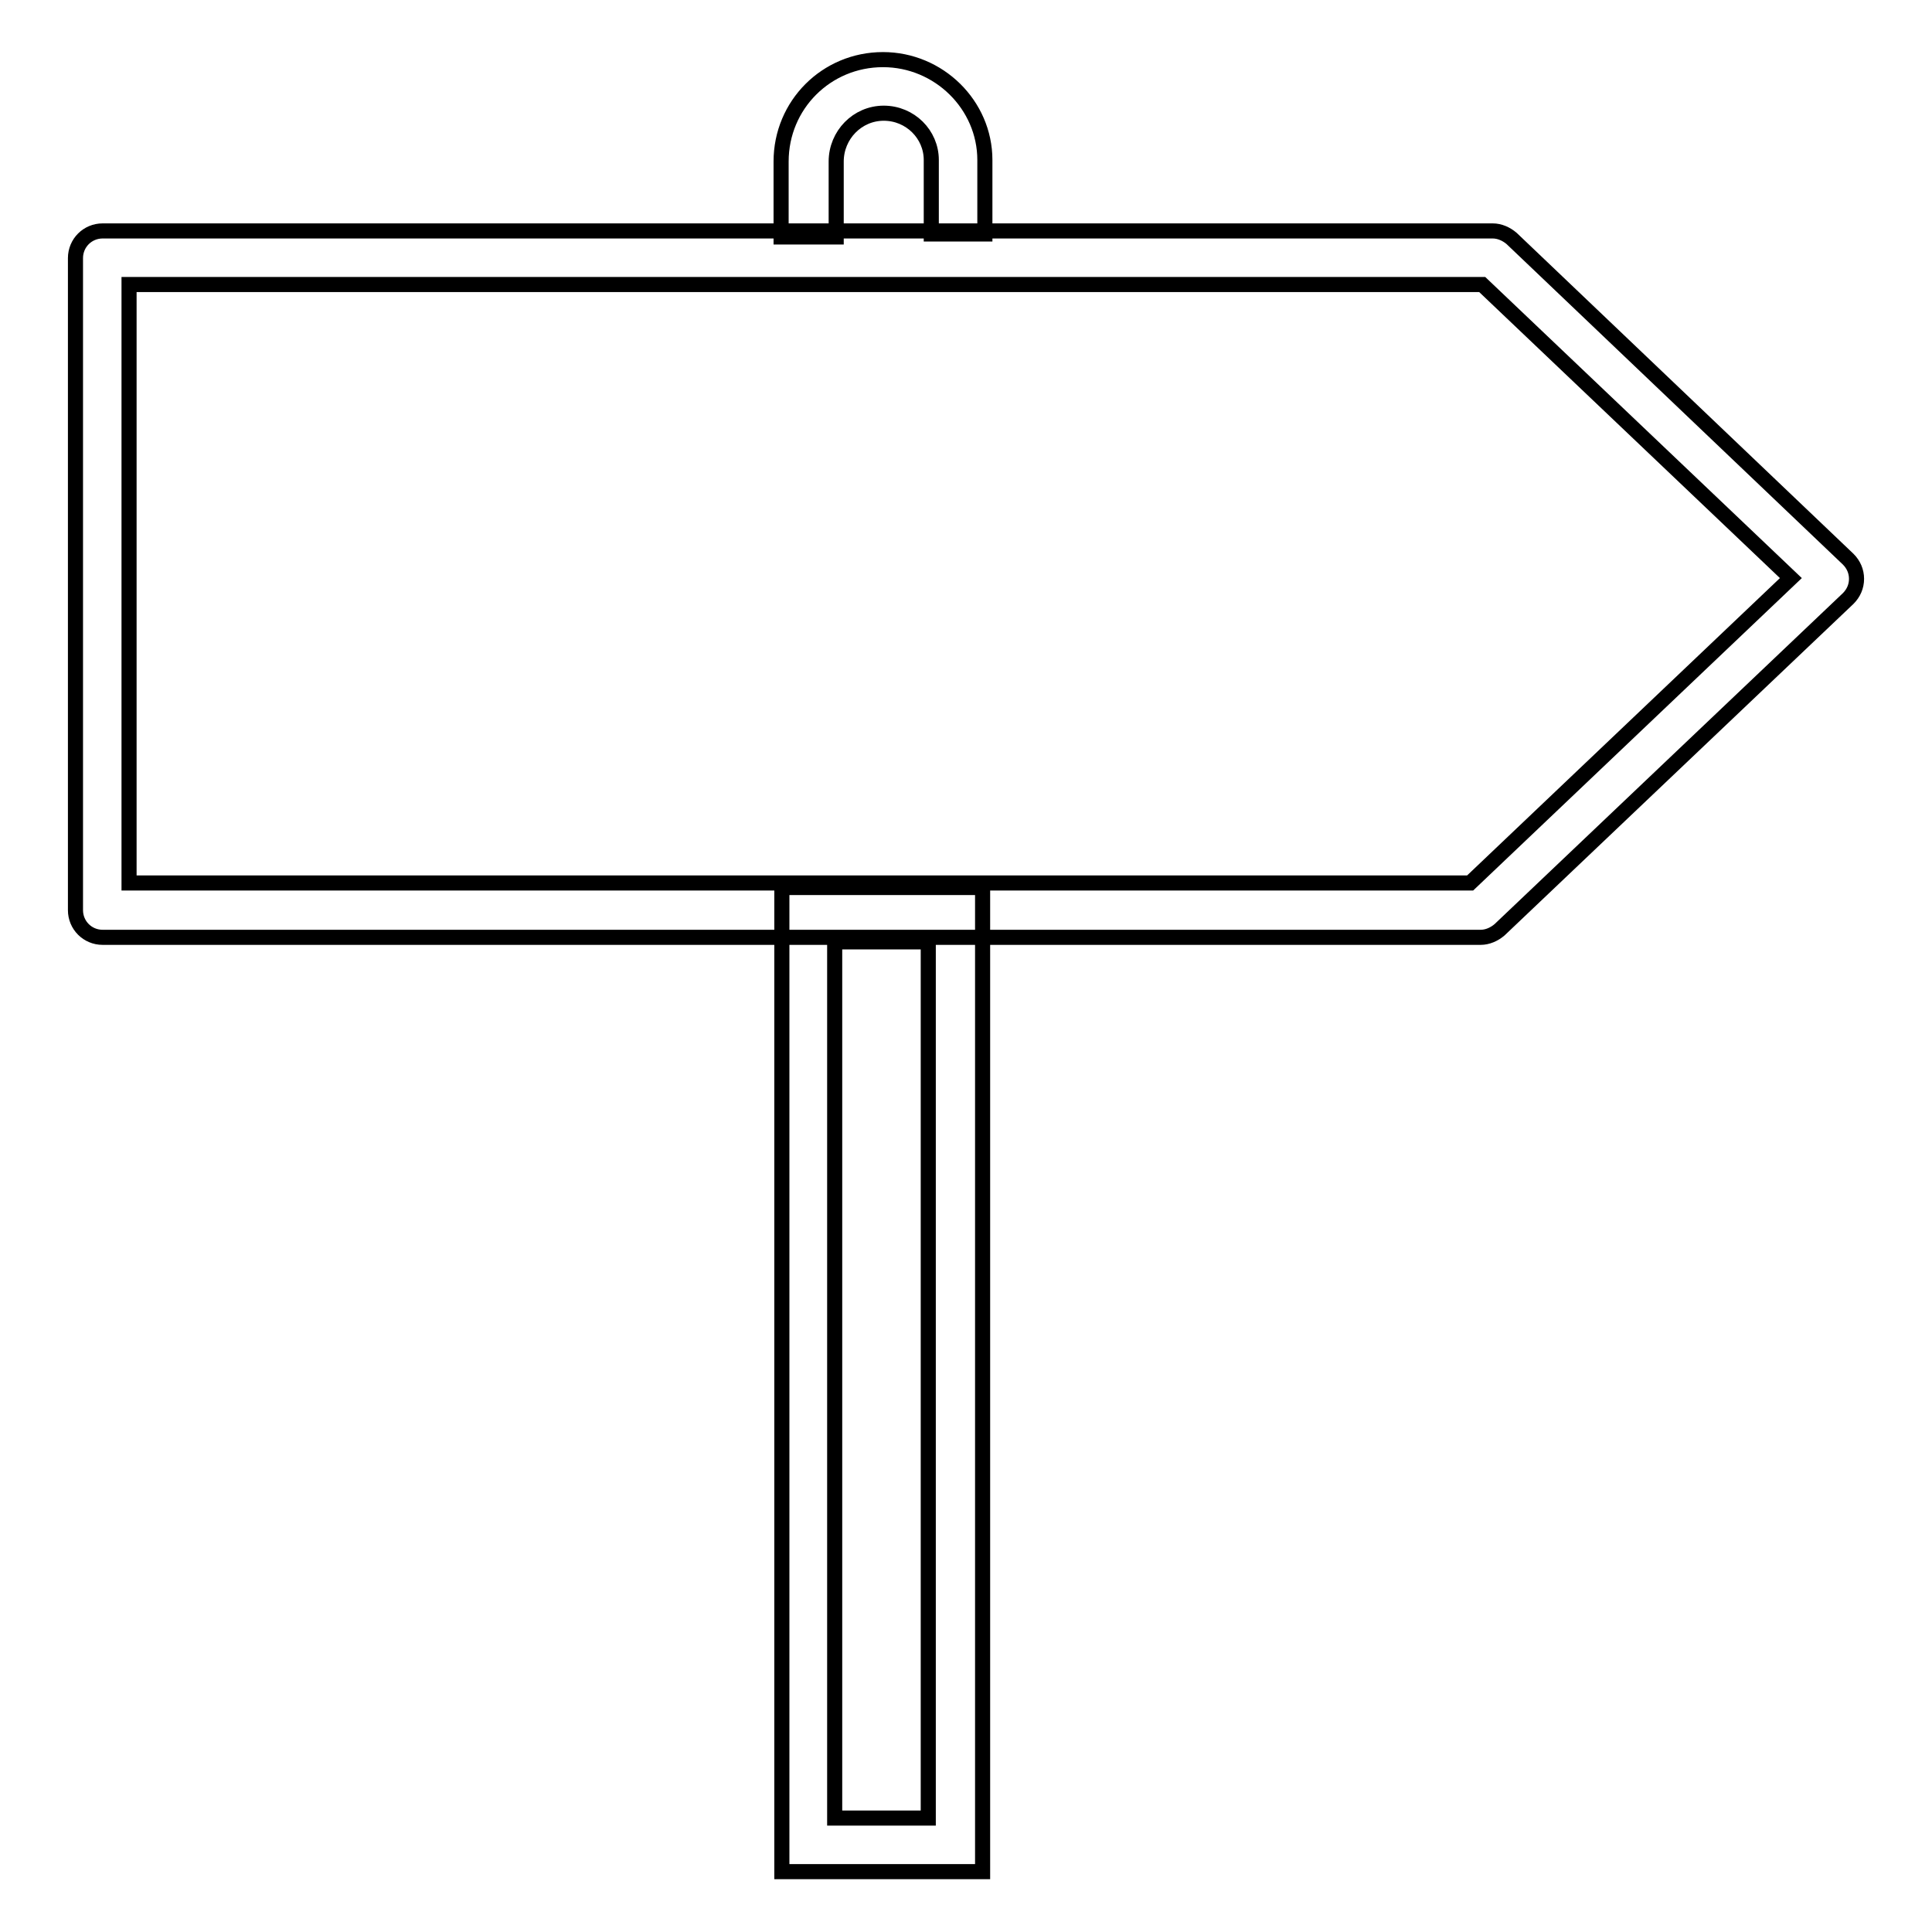
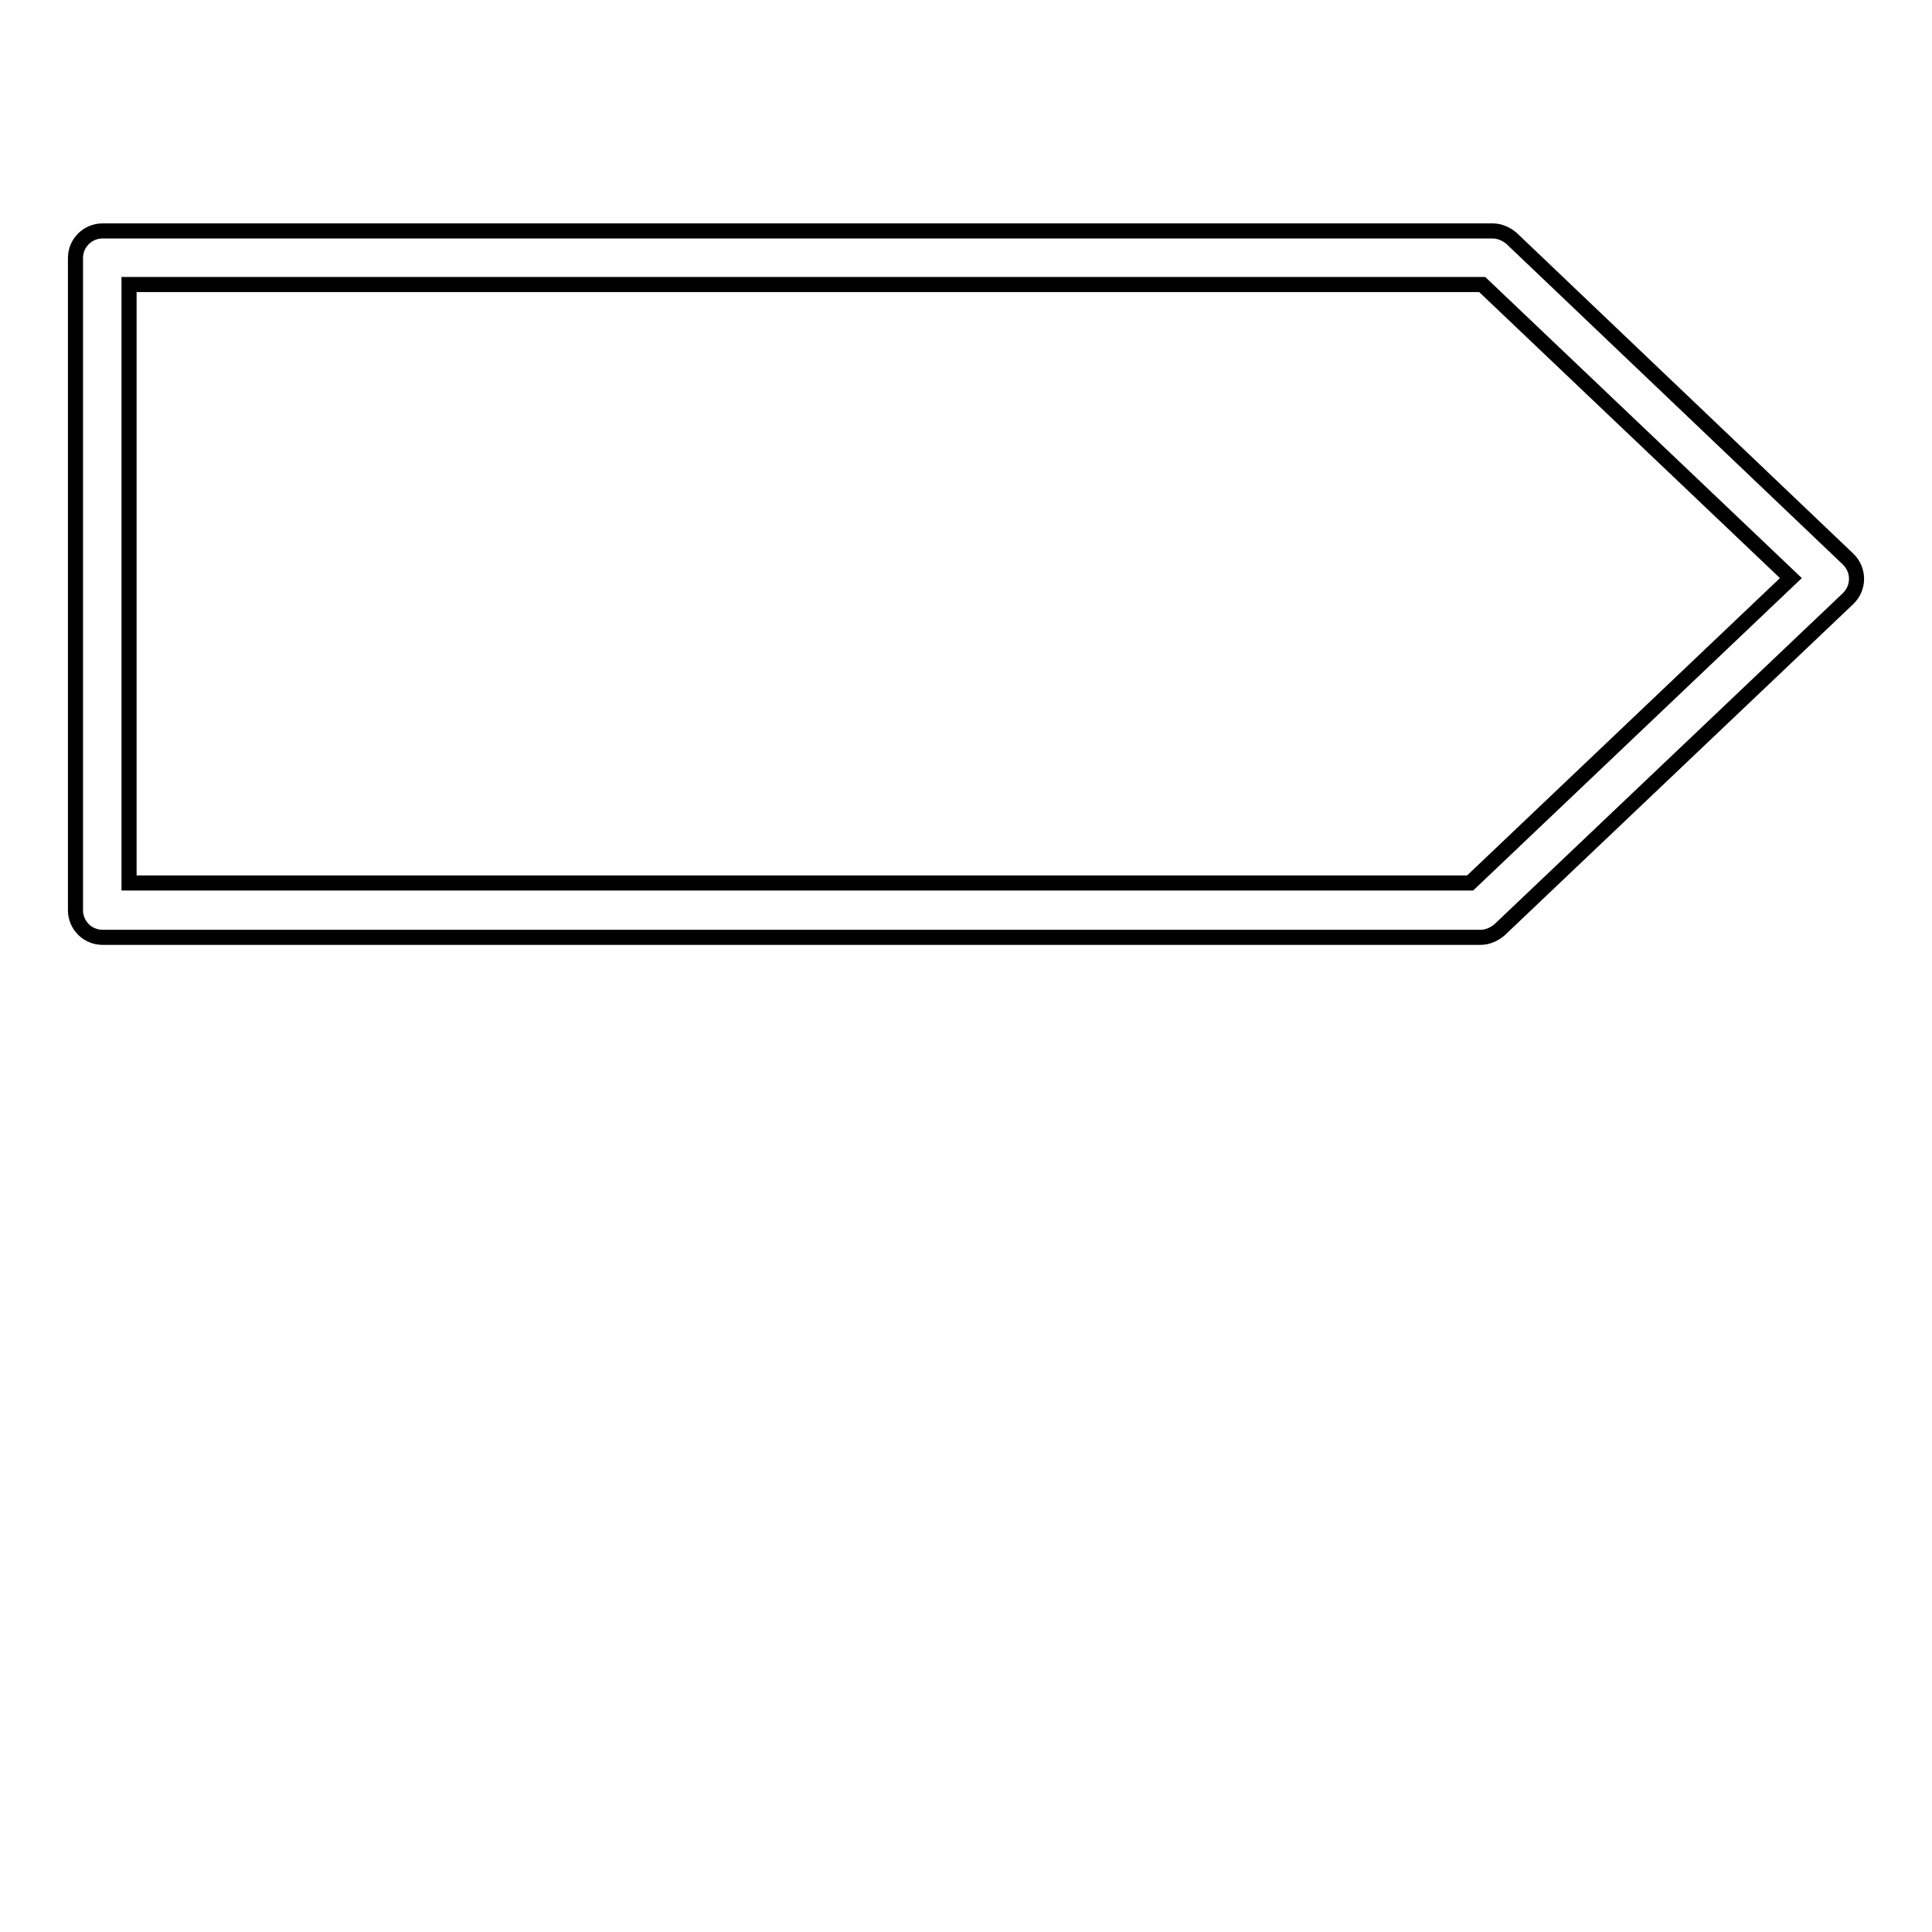
<svg xmlns="http://www.w3.org/2000/svg" version="1.1" x="0px" y="0px" viewBox="0 0 256 256" enable-background="new 0 0 256 256" xml:space="preserve">
  <g>
-     <path stroke-width="2" fill-opacity="0" stroke="#000000" d="M130.2,248h-26.6V117.6h26.6V248z M110.7,240.9H123V124.8h-12.4V240.9z M110.6,31.4h-7.1v-10 c0-7.5,6-13.5,13.5-13.5c7.4,0,13.5,6,13.5,13.3v9.8h-7.1v-9.8c0-3.4-2.8-6.2-6.3-6.2c-3.5,0-6.3,2.9-6.3,6.4V31.4z" />
    <path stroke-width="2" fill-opacity="0" stroke="#000000" d="M196.2,124.2H13.6c-2,0-3.6-1.6-3.6-3.6V34.2c0-2,1.6-3.6,3.6-3.6h184.2c0.9,0,1.8,0.4,2.5,1l44.6,42.5 c0.7,0.7,1.1,1.6,1.1,2.6c0,1-0.4,1.9-1.1,2.6l-46.2,43.9C198,123.8,197.1,124.2,196.2,124.2L196.2,124.2z M17.1,117h177.7 l42.5-40.4l-40.9-38.9H17.1V117z" />
  </g>
</svg>